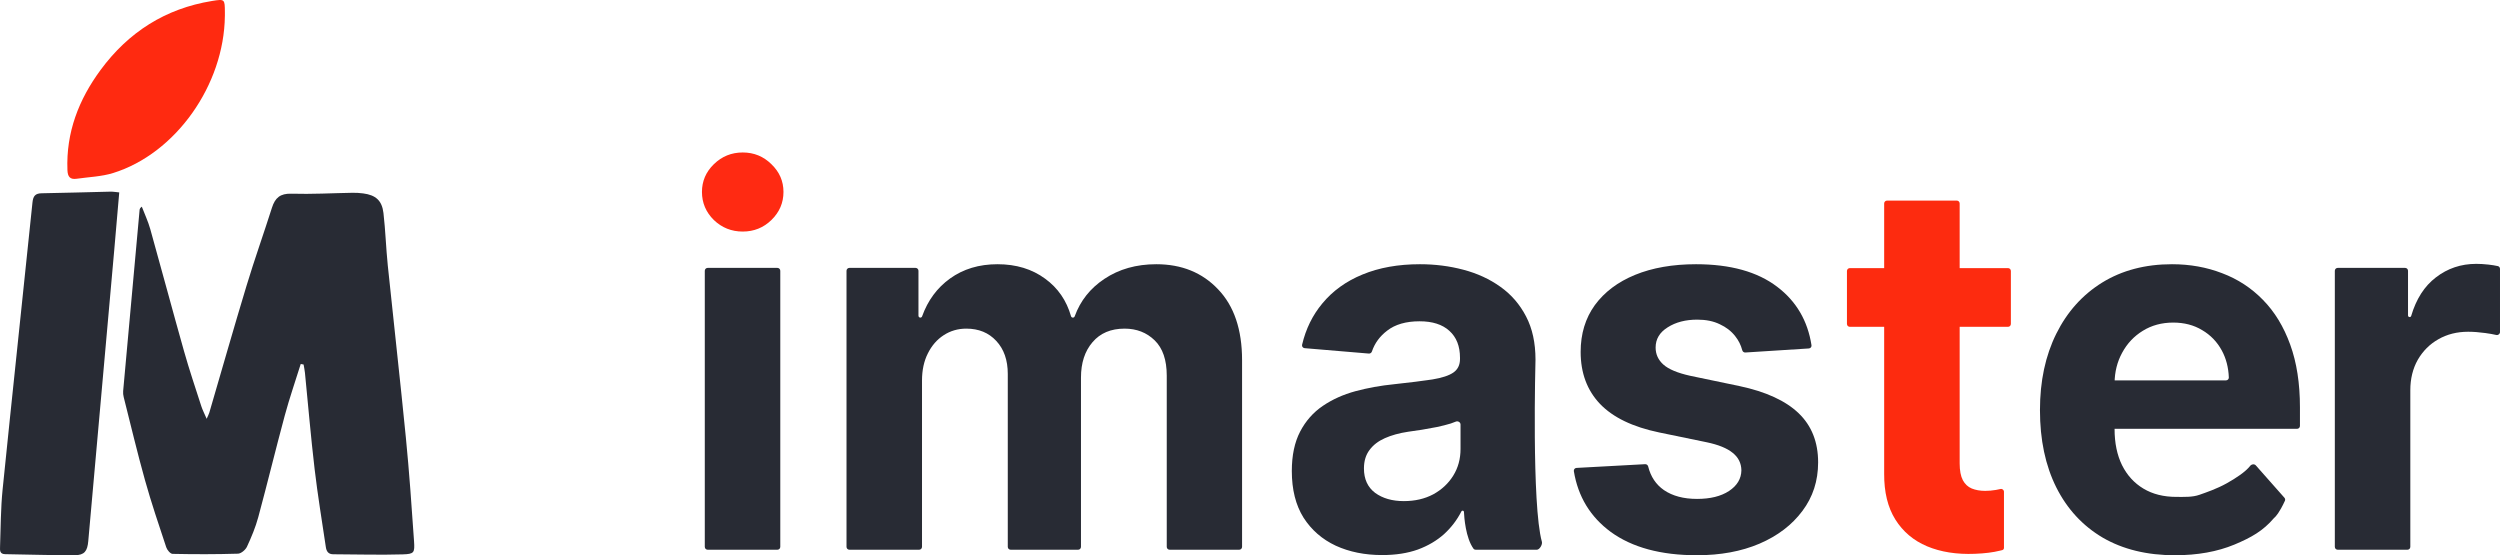
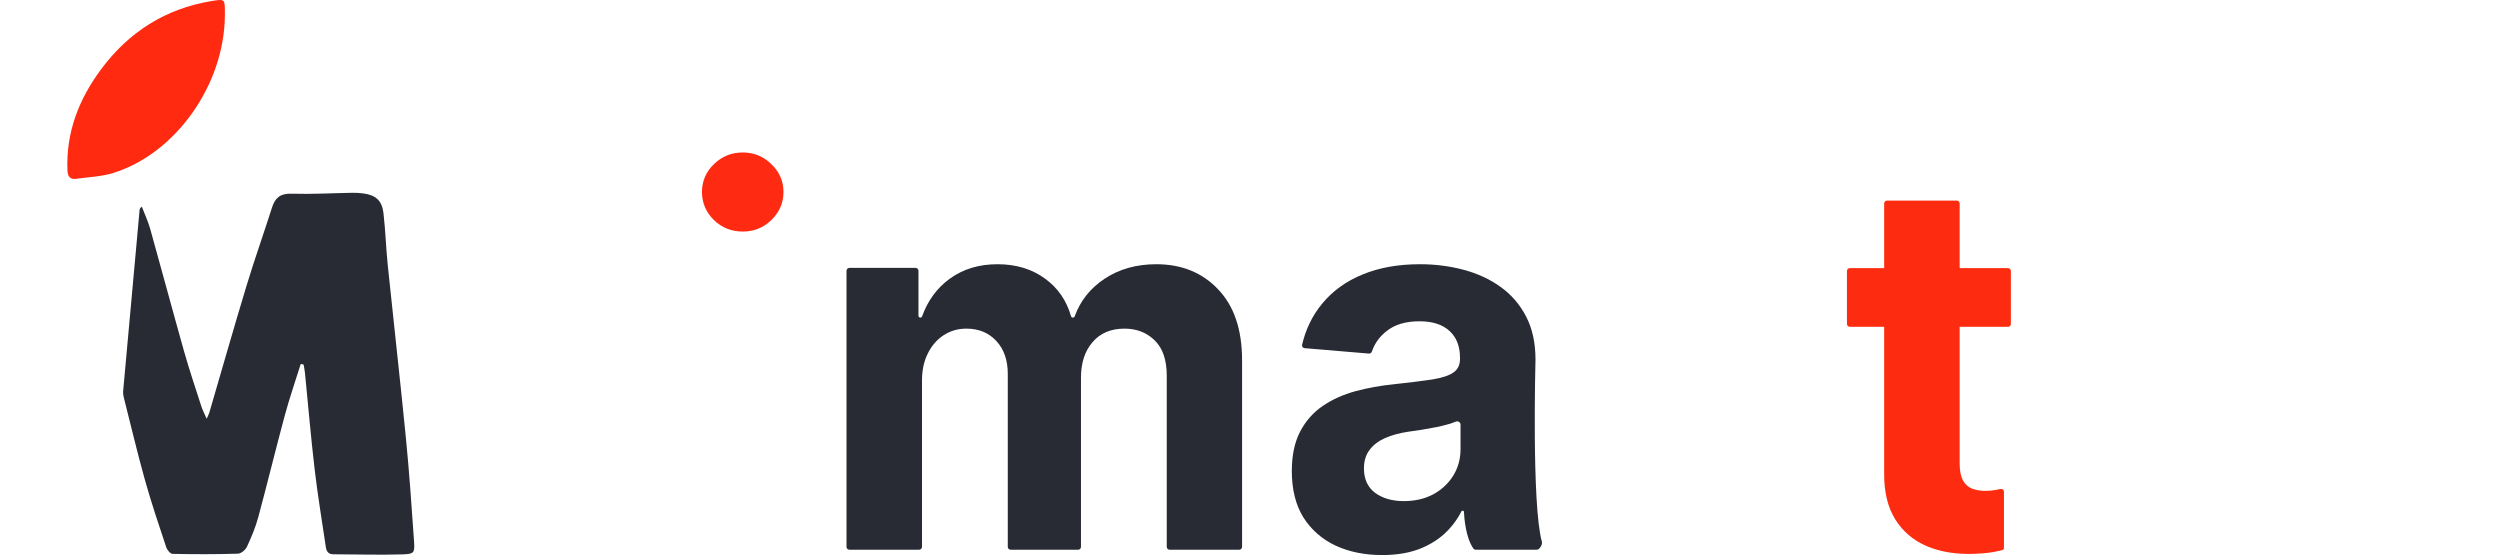
<svg xmlns="http://www.w3.org/2000/svg" width="869" height="193" viewBox="0 0 869 193" fill="none">
  <path d="M104.534 126.52C102.675 132.473 100.628 138.371 98.999 144.383C95.818 156.148 92.96 168.004 89.773 179.769C88.817 183.294 87.387 186.717 85.845 190.038C85.335 191.13 83.814 192.427 82.723 192.459C75.146 192.691 67.559 192.68 59.977 192.524C59.209 192.508 58.096 191.173 57.785 190.231C55.221 182.503 52.599 174.78 50.407 166.938C47.725 157.359 45.436 147.671 42.997 138.027C42.825 137.349 42.744 136.612 42.809 135.917C44.7 114.933 46.608 93.944 48.526 72.96C48.558 72.637 48.66 72.314 49.294 71.835C50.289 74.434 51.487 76.98 52.239 79.65C56.21 93.804 59.993 108.007 63.991 122.156C65.791 128.533 67.919 134.819 69.95 141.127C70.385 142.478 71.052 143.748 71.836 145.578C72.288 144.539 72.599 143.985 72.771 143.393C77.081 128.684 81.267 113.938 85.711 99.272C88.462 90.182 91.659 81.226 94.539 72.174C95.625 68.767 97.414 67.212 101.272 67.33C108.333 67.546 115.415 67.131 122.487 67.013C123.734 66.991 124.996 67.061 126.238 67.228C130.574 67.799 132.777 69.677 133.288 74.036C133.992 80.085 134.169 86.194 134.792 92.254C136.85 112.226 139.118 132.182 141.085 152.165C142.261 164.118 143.094 176.104 143.917 188.084C144.196 192.153 143.981 192.578 139.951 192.702C131.923 192.949 123.873 192.68 115.835 192.664C114.099 192.664 113.476 191.609 113.261 190.161C111.928 181.125 110.423 172.11 109.36 163.042C108.048 151.912 107.113 140.745 106.001 129.594C105.904 128.625 105.689 127.672 105.528 126.709C105.2 126.644 104.873 126.58 104.539 126.515L104.534 126.52Z" fill="#282B34" />
-   <path d="M41.448 66.876C40.851 73.781 40.287 80.466 39.691 87.15C36.687 120.814 33.678 154.472 30.679 188.136C30.373 191.559 29.363 192.98 25.967 192.996C17.917 193.039 9.862 192.737 1.807 192.63C-0.143 192.603 -0.025 191.268 0.018 190.036C0.265 183.411 0.238 176.748 0.905 170.16C4.279 136.895 7.858 103.651 11.286 70.396C11.512 68.195 12.21 67.221 14.478 67.183C22.436 67.054 30.394 66.796 38.353 66.618C39.309 66.597 40.276 66.774 41.442 66.882L41.448 66.876Z" fill="#282B34" />
  <path d="M78.164 5.571C77.906 29.558 61.076 53.395 39.314 60.144C35.273 61.398 30.877 61.527 26.643 62.135C24.354 62.463 23.526 61.446 23.44 59.11C22.935 46.043 27.368 34.612 34.972 24.305C44.655 11.174 57.492 2.972 73.693 0.34C78.132 -0.381 78.143 -0.317 78.169 4.231C78.169 4.678 78.169 5.13 78.169 5.576L78.164 5.571Z" fill="#FF2A10" />
-   <path d="M245.984 191.088C245.432 191.088 244.984 190.64 244.984 190.088V94.12C244.984 93.568 245.432 93.12 245.984 93.12H270.227C270.779 93.12 271.227 93.568 271.227 94.12V190.088C271.227 190.64 270.779 191.088 270.227 191.088H245.984Z" fill="#282B34" />
  <path d="M295.248 191.088C294.696 191.088 294.248 190.64 294.248 190.088V94.12C294.248 93.568 294.696 93.12 295.248 93.12H318.258C318.811 93.12 319.258 93.568 319.258 94.12V109.758C319.258 110.115 319.548 110.405 319.905 110.405C320.182 110.405 320.427 110.229 320.52 109.969C322.506 104.435 325.741 100.051 330.223 96.819C334.823 93.503 340.326 91.844 346.733 91.844C353.221 91.844 358.745 93.524 363.303 96.883C367.73 100.104 370.723 104.446 372.284 109.912C372.367 110.202 372.63 110.405 372.931 110.405C373.215 110.405 373.467 110.224 373.564 109.957C375.524 104.553 378.962 100.216 383.878 96.947C388.971 93.545 394.987 91.844 401.927 91.844C410.757 91.844 417.923 94.757 423.426 100.582C428.97 106.365 431.743 114.572 431.743 125.202V190.088C431.743 190.64 431.295 191.088 430.743 191.088H406.562C406.01 191.088 405.562 190.64 405.562 190.088V130.56C405.562 125.117 404.166 121.035 401.373 118.314C398.58 115.592 395.09 114.232 390.901 114.232C386.137 114.232 382.42 115.805 379.751 118.951C377.082 122.055 375.747 126.159 375.747 131.261V190.088C375.747 190.64 375.299 191.088 374.747 191.088H351.305C350.753 191.088 350.305 190.64 350.305 190.088V129.986C350.305 125.181 348.971 121.354 346.301 118.505C343.673 115.656 340.203 114.232 335.891 114.232C332.975 114.232 330.347 114.997 328.006 116.528C325.706 118.016 323.878 120.121 322.523 122.842C321.168 125.521 320.49 128.667 320.49 132.282V190.088C320.49 190.64 320.043 191.088 319.49 191.088H295.248Z" fill="#282B34" />
  <path d="M480.453 192.938C474.416 192.938 469.036 191.853 464.313 189.685C459.59 187.474 455.853 184.221 453.102 179.926C450.391 175.589 449.036 170.189 449.036 163.726C449.036 158.283 450.001 153.712 451.931 150.013C453.862 146.314 456.49 143.337 459.816 141.084C463.143 138.83 466.921 137.129 471.151 135.981C475.422 134.833 479.898 134.025 484.58 133.557C490.083 132.962 494.518 132.409 497.886 131.899C501.254 131.346 503.697 130.538 505.217 129.475C506.736 128.412 507.496 126.839 507.496 124.756V124.373C507.496 120.333 506.264 117.208 503.8 114.997C501.377 112.786 497.927 111.68 493.451 111.68C488.728 111.68 484.97 112.765 482.178 114.933C479.616 116.883 477.849 119.299 476.877 122.179C476.724 122.634 476.288 122.941 475.809 122.9L453.487 121.023C452.889 120.973 452.469 120.411 452.606 119.827C453.901 114.339 456.242 109.561 459.632 105.494C463.245 101.114 467.907 97.755 473.615 95.416C479.365 93.035 486.017 91.844 493.574 91.844C498.831 91.844 503.861 92.482 508.666 93.758C513.512 95.033 517.804 97.011 521.541 99.689C525.319 102.368 528.297 105.812 530.473 110.022C532.648 114.186 533.736 119.177 533.738 124.997C533.738 125.006 533.738 125.003 533.738 125.012C533.731 125.276 532.38 175.531 535.961 188.326C536.224 189.266 535.174 191.088 534.198 191.088H512.94C512.64 191.088 512.352 190.955 512.176 190.711C509.453 186.934 508.953 179.805 508.868 177.952C508.856 177.701 508.65 177.503 508.398 177.503C508.223 177.503 508.063 177.602 507.983 177.759C506.478 180.715 504.488 183.33 502.013 185.603C499.467 187.899 496.408 189.706 492.835 191.024C489.262 192.3 485.135 192.938 480.453 192.938ZM487.968 174.186C491.829 174.186 495.237 173.399 498.194 171.826C501.151 170.21 503.471 168.042 505.155 165.32C506.839 162.599 507.681 159.516 507.681 156.072V147.554C507.681 146.753 506.76 146.239 506.025 146.558C505.509 146.783 504.931 146.999 504.293 147.207C502.896 147.632 501.315 148.036 499.549 148.418C497.783 148.759 496.017 149.077 494.252 149.375C492.486 149.63 490.884 149.864 489.447 150.077C486.367 150.544 483.677 151.289 481.377 152.309C479.077 153.33 477.291 154.711 476.018 156.455C474.744 158.156 474.108 160.282 474.108 162.833C474.108 166.532 475.402 169.36 477.989 171.316C480.617 173.229 483.944 174.186 487.968 174.186Z" fill="#282B34" />
-   <path d="M629.675 120.001C629.763 120.571 629.337 121.087 628.761 121.124L606.678 122.531C606.176 122.563 605.732 122.215 605.605 121.729C605.139 119.943 604.321 118.315 603.151 116.847C601.795 115.103 600.009 113.721 597.791 112.701C595.615 111.638 593.007 111.106 589.968 111.106C585.902 111.106 582.473 111.999 579.68 113.785C576.888 115.528 575.492 117.867 575.492 120.801C575.492 123.14 576.395 125.117 578.202 126.733C580.009 128.349 583.11 129.645 587.504 130.623L604.629 134.195C613.828 136.151 620.686 139.298 625.204 143.635C629.721 147.972 631.98 153.67 631.98 160.728C631.98 167.149 630.153 172.783 626.498 177.63C622.884 182.478 617.914 186.262 611.59 188.983C605.307 191.662 598.058 193.002 589.845 193.002C577.319 193.002 567.34 190.301 559.906 184.901C552.799 179.668 548.52 172.628 547.069 163.779C546.975 163.202 547.408 162.678 547.991 162.647L571.852 161.349C572.35 161.322 572.788 161.667 572.907 162.15C573.781 165.691 575.607 168.427 578.387 170.359C581.385 172.4 585.225 173.421 589.906 173.421C594.506 173.421 598.202 172.506 600.995 170.678C603.828 168.807 605.266 166.405 605.307 163.471C605.266 161.005 604.259 158.985 602.288 157.412C600.317 155.796 597.278 154.563 593.171 153.712L576.785 150.332C567.545 148.418 560.666 145.102 556.149 140.382C551.672 135.662 549.434 129.645 549.434 122.332C549.434 116.039 551.077 110.617 554.362 106.068C557.689 101.518 562.35 98.01 568.346 95.544C574.383 93.077 581.446 91.844 589.537 91.844C601.487 91.844 610.892 94.459 617.75 99.689C624.378 104.714 628.353 111.484 629.675 120.001Z" fill="#282B34" />
-   <path d="M756.032 193.002C746.299 193.002 737.921 190.961 730.899 186.879C723.917 182.754 718.537 176.929 714.759 169.402C710.981 161.834 709.092 152.883 709.092 142.55C709.092 132.473 710.981 123.629 714.759 116.017C718.537 108.406 723.856 102.475 730.714 98.222C737.613 93.97 745.704 91.844 754.985 91.844C761.227 91.844 767.038 92.886 772.418 94.97C777.839 97.011 782.562 100.093 786.586 104.218C790.652 108.342 793.814 113.53 796.073 119.781C798.332 125.989 799.461 133.26 799.461 141.594V148.056C799.461 148.608 799.013 149.056 798.461 149.056H720.564C720.012 149.056 719.564 148.608 719.564 148.056V133.218C719.564 132.666 720.012 132.218 720.564 132.218H773.759C774.311 132.218 774.761 131.77 774.741 131.218C774.611 127.713 773.796 124.581 772.295 121.822C770.652 118.803 768.373 116.443 765.457 114.742C762.582 112.998 759.235 112.127 755.416 112.127C751.432 112.127 747.901 113.084 744.821 114.997C741.782 116.868 739.4 119.398 737.675 122.587C735.95 125.733 735.067 129.241 735.026 133.111V149.12C735.026 153.967 735.888 158.156 737.613 161.685C739.379 165.214 741.864 167.935 745.067 169.849C748.27 171.762 752.069 172.719 756.463 172.719C759.379 172.719 762.076 172.852 764.499 172.002C766.922 171.151 770.542 169.926 773.999 168.002C777.234 166.201 780.536 164.018 782.156 161.943C782.622 161.347 783.608 161.19 784.11 161.758L794.072 173.019C794.332 173.313 794.396 173.734 794.231 174.09C792.304 178.259 791.015 179.573 790.624 179.905C790.543 179.974 790.464 180.043 790.395 180.124C786.646 184.509 782.609 186.816 776.669 189.302C770.714 191.768 763.835 193.002 756.032 193.002Z" fill="#282B34" />
-   <path d="M812.586 191.088C812.034 191.088 811.586 190.64 811.586 190.088V94.12C811.586 93.568 812.034 93.12 812.586 93.12H836.028C836.58 93.12 837.028 93.568 837.028 94.12V109.652C837.028 109.962 837.279 110.213 837.589 110.213C837.84 110.213 838.06 110.046 838.131 109.805C839.869 103.927 842.725 99.471 846.699 96.437C850.765 93.29 855.446 91.717 860.744 91.717C862.058 91.717 863.475 91.802 864.995 91.972C866.193 92.106 867.277 92.28 868.246 92.494C868.691 92.592 868.999 92.992 868.999 93.448V115.425C868.999 116.099 868.344 116.585 867.688 116.432C866.641 116.189 865.374 115.966 863.886 115.762C861.709 115.465 859.718 115.316 857.911 115.316C854.05 115.316 850.601 116.188 847.562 117.931C844.564 119.632 842.182 122.013 840.416 125.074C838.691 128.136 837.828 131.665 837.828 135.662V190.088C837.828 190.64 837.381 191.088 836.828 191.088H812.586Z" fill="#282B34" />
  <path d="M697.981 93.194C698.534 93.194 698.981 93.642 698.981 94.194V112.604C698.981 113.156 698.534 113.604 697.981 113.604H643C642.448 113.604 642 113.156 642 112.604V94.194C642 93.642 642.448 93.194 643 93.194H697.981ZM654.936 70.723C654.936 70.17 655.384 69.723 655.936 69.723H680.179C680.731 69.723 681.179 70.17 681.179 70.723V161.058C681.179 163.566 681.548 165.522 682.287 166.925C683.027 168.286 684.053 169.243 685.367 169.796C686.723 170.348 688.283 170.625 690.049 170.625C691.281 170.625 692.513 170.518 693.745 170.306C694.366 170.177 694.914 170.065 695.389 169.969C696.006 169.844 696.579 170.316 696.579 170.945V190.428C696.579 190.808 696.361 191.126 695.991 191.214C695.795 191.261 695.528 191.326 695.162 191.417C692.78 192.013 689.885 192.374 686.476 192.502C680.152 192.757 674.608 191.885 669.844 189.887C665.121 187.888 661.446 184.784 658.817 180.575C656.189 176.365 654.895 171.05 654.936 164.629V70.723Z" fill="#FD2B0F" />
  <path d="M258.168 80.49C254.267 80.49 250.92 79.15 248.127 76.472C245.376 73.75 244 70.497 244 66.713C244 62.971 245.376 59.761 248.127 57.082C250.92 54.361 254.267 53 258.168 53C262.07 53 265.396 54.361 268.148 57.082C270.94 59.761 272.337 62.971 272.337 66.713C272.337 70.497 270.94 73.75 268.148 76.472C265.396 79.15 262.07 80.49 258.168 80.49Z" fill="#FF2A12" />
</svg>